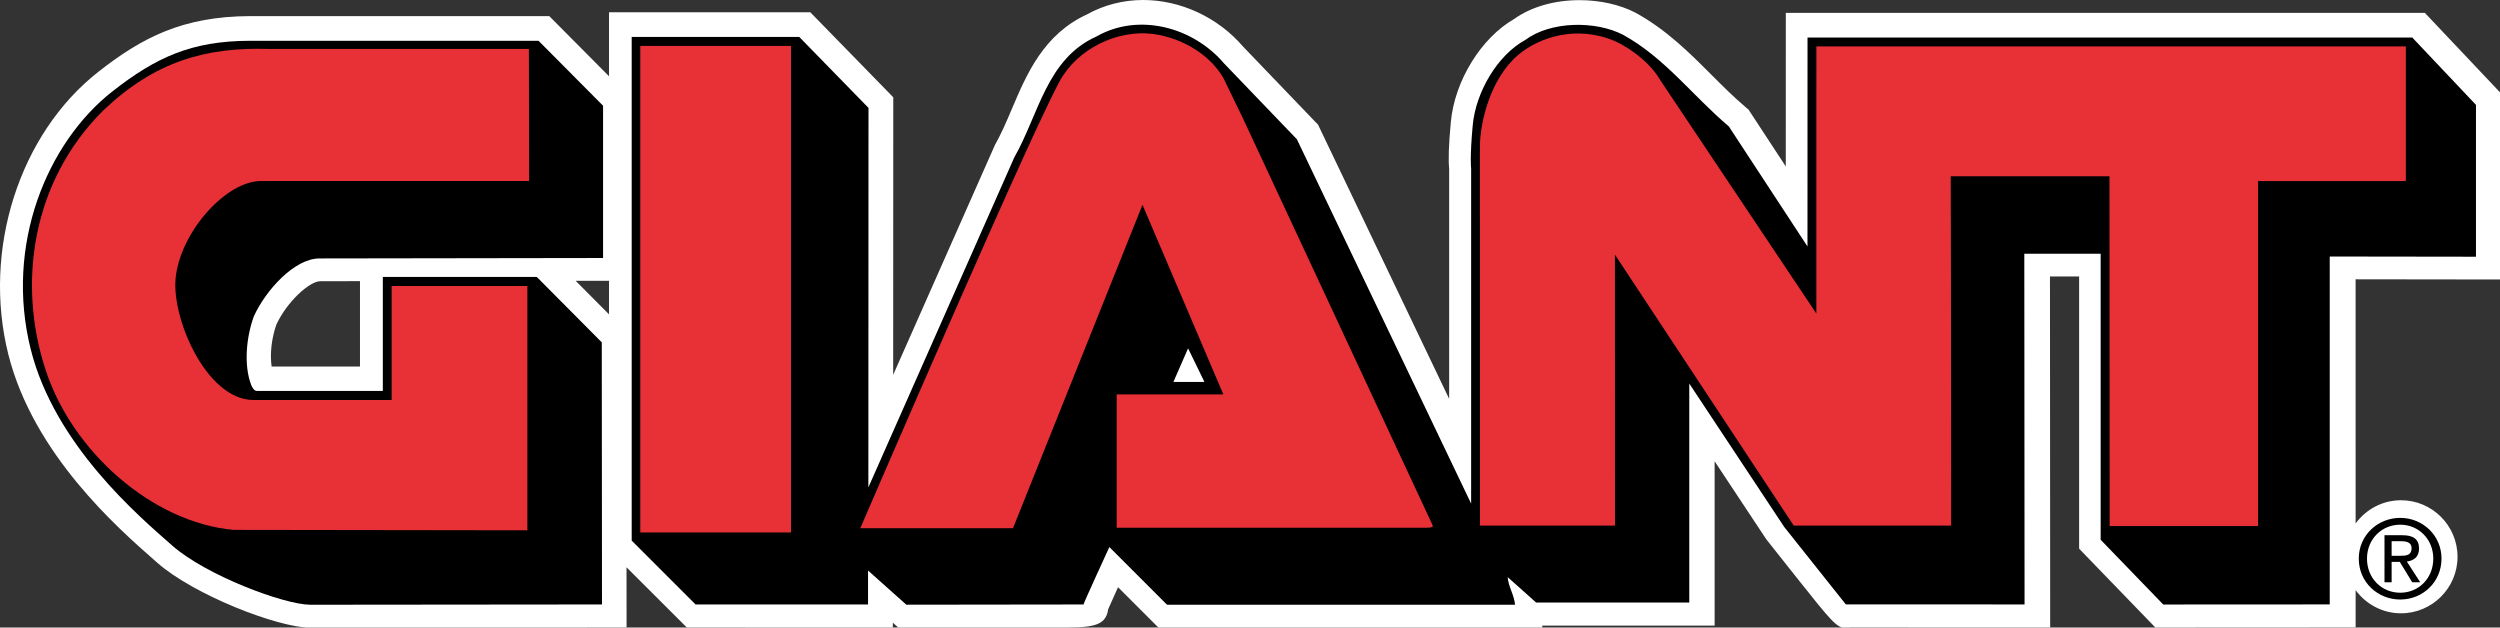
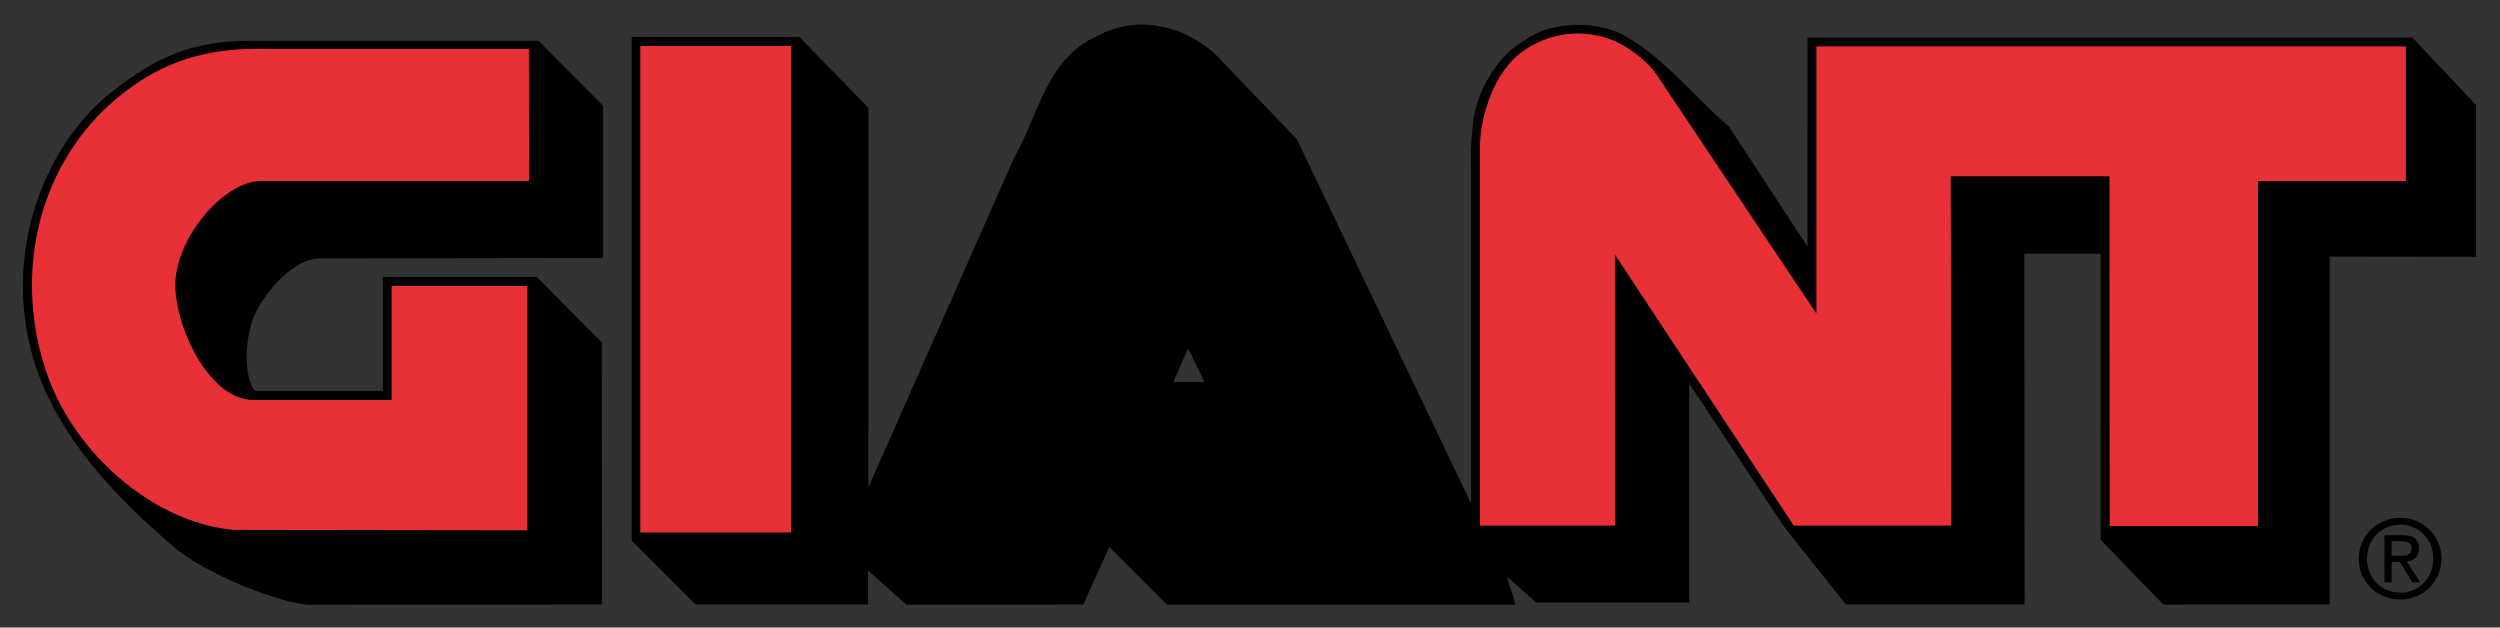
<svg xmlns="http://www.w3.org/2000/svg" xmlns:ns1="http://www.inkscape.org/namespaces/inkscape" xmlns:ns2="http://sodipodi.sourceforge.net/DTD/sodipodi-0.dtd" width="132.292mm" height="33.206mm" viewBox="0 0 132.292 33.206" version="1.1" id="svg1" ns1:version="1.4 (86a8ad7, 2024-10-11)" ns2:docname="Giant-Carlisle_logo.svg">
  <rect x="0" y="0" width="132.292" height="33.206" fill="#333333" stroke="none" />
  <ns2:namedview id="namedview1" pagecolor="#ffffff" bordercolor="#000000" borderopacity="0.25" ns1:showpageshadow="2" ns1:pageopacity="0.0" ns1:pagecheckerboard="0" ns1:deskcolor="#d1d1d1" ns1:document-units="mm" ns1:zoom="2.7901515" ns1:cx="219.16373" ns1:cy="85.479229" ns1:window-width="1920" ns1:window-height="1001" ns1:window-x="-9" ns1:window-y="-9" ns1:window-maximized="1" ns1:current-layer="layer1" />
  <defs id="defs1" />
  <g ns1:label="Layer 1" ns1:groupmode="layer" id="layer1" transform="translate(-34.66,-67.852)">
    <g id="g2" transform="matrix(0.331,0,0,0.331,34.66,67.852)">
      <path fill="none" d="m 44.183,51.889 c -0.778,2.222 -1.045,4.758 -0.758,6.711 H 57.55 V 44.947 l -6.336,0.011 c -1.719,-10e-4 -5.326,3.246 -7.031,6.931 z" id="path1" />
-       <polygon fill="none" points="97.364,50.256 97.364,44.883 92.036,44.892 " id="polygon1" />
-       <path fill="#ffffff" d="M 400,44.683 V 15.107 L 387.665,2.061 H 285.499 l -0.007,24.551 -5.957,-9.092 -0.42,-0.354 c -1.922,-1.622 -3.677,-3.377 -5.538,-5.24 -3.529,-3.529 -7.177,-7.179 -12.103,-9.894 -2.512,-1.295 -5.689,-2.008 -8.946,-2.008 -4.031,0 -7.729,1.065 -10.446,3.004 -5.28,3.012 -9.527,9.887 -10.137,16.467 -0.361,3.909 -0.407,6.109 -0.271,7.445 V 63.762 L 210.718,19.936 198.746,7.466 C 194.735,2.789 188.765,0 182.749,0 c -3.17,0 -6.26,0.793 -8.956,2.295 -6.963,3.202 -9.648,9.521 -12.02,15.102 -0.873,2.053 -1.698,3.989 -2.693,5.74 L 142.792,59.921 142.807,15.553 129.538,1.956 H 97.364 V 12.192 L 87.812,2.576 H 39.975 C 29.198,2.618 22.713,6.006 15.742,11.466 3.07,21.391 -2.855,39.975 1.332,56.656 5.337,72.605 18.886,84.475 24.67,89.547 l 0.507,0.447 c 5.796,5.086 19.128,10.32 24.481,10.368 h 0.02 l 50.491,-0.05 -0.009,-9.622 9.637,9.626 32.938,0.009 v -0.774 l 0.909,0.812 25.37,-0.033 c 5.18,-0.007 7.771,-0.009 8.15,-2.943 0.285,-0.66 0.866,-1.955 1.575,-3.512 l 6.486,6.486 h 61.357 l -0.03,-0.344 h 27.563 V 73.74 l 8.262,12.479 5.124,6.464 c 5.113,6.426 6.146,7.72 7.524,7.72 0.241,0 0.494,-0.041 0.785,-0.1 3.32,-0.013 28.171,0.011 28.171,0.013 l 3.78,0.002 -0.033,-56.119 h 4.662 v 43.519 l 12.188,12.604 32.016,-0.019 v -5.957 c 1.646,2.233 4.273,3.702 7.252,3.702 4.985,0 9.038,-4.053 9.038,-9.033 0,-4.985 -4.053,-9.04 -9.038,-9.04 -2.982,0 -5.606,1.471 -7.255,3.705 l -0.002,-39.029 z m -302.636,5.573 -5.329,-5.36 5.329,-0.01 z M 57.55,58.6 H 43.425 c -0.29,-1.953 -0.022,-4.489 0.758,-6.711 1.707,-3.685 5.312,-6.932 7.031,-6.932 l 6.336,-0.011 z" id="path2" />
    </g>
    <path d="m 99.442,71.217 3.846,4.005 9.22,19.281 V 76.765 c -0.002,0 -0.075,-0.569 0.085,-2.293 0.158,-1.714 1.28,-3.688 2.783,-4.507 1.343,-1.001 3.71,-1.024 5.167,-0.274 2.23,1.23 3.686,3.233 5.6,4.849 l 4.163,6.354 0.002,-11.054 h 32.004 l 3.369,3.562 v 8.035 l -7.739,-0.011 v 18.41 l -8.809,0.005 -3.313,-3.426 V 81.278 h -4.04 l 0.013,18.56 c 0,0 -9.461,-0.008 -9.458,-0.003 6.6e-4,0.002 -3.262,-4.101 -3.262,-4.101 l -5.022,-7.586 v 11.589 h -8.103 l -1.504,-1.343 c 0.022,0.478 0.343,0.933 0.387,1.457 H 96.414 l -3.05,-3.051 c 0,0 -1.4,3.039 -1.366,3.039 0.034,0 -9.378,0.012 -9.378,0.012 L 80.594,98.042 v 1.798 L 71.467,99.838 68.087,96.46 V 69.805 h 8.866 l 3.665,3.756 -0.007,20.083 7.723,-17.465 c 1.297,-2.276 1.708,-5.213 4.347,-6.396 2.23,-1.276 5.121,-0.502 6.76,1.434 m -1.047,16.844 -0.865,-1.776 -0.775,1.776 z" id="path3" style="stroke-width:0.331" />
    <path d="m 66.573,73.448 v 8.057 l -15.001,0.023 c -1.337,-0.006 -2.868,1.707 -3.483,3.072 -0.387,1.071 -0.546,2.551 -0.137,3.62 0,0 0.117,0.322 0.297,0.319 h 6.669 v -6.031 h 8.148 l 3.438,3.459 0.012,13.871 -15.444,0.015 C 49.666,99.84 45.564,98.293 43.788,96.734 42.012,95.175 37.556,91.393 36.288,86.343 34.899,80.81 37.156,75.392 40.613,72.685 c 2.31,-1.809 4.189,-2.663 7.249,-2.675 h 15.296" id="path4" style="stroke-width:0.331" />
    <path d="m 159.914,97.412 c 0,-1.024 0.77,-1.795 1.761,-1.795 0.975,0 1.747,0.771 1.747,1.795 0,1.04 -0.772,1.805 -1.747,1.805 -0.991,0 -1.761,-0.765 -1.761,-1.805 m 1.761,2.165 c 1.176,0 2.182,-0.913 2.182,-2.165 0,-1.239 -1.006,-2.156 -2.182,-2.156 -1.19,0 -2.196,0.917 -2.196,2.156 0,1.252 1.005,2.165 2.196,2.165 z m -0.458,-1.992 h 0.433 l 0.657,1.079 h 0.423 l -0.707,-1.098 c 0.365,-0.046 0.645,-0.239 0.645,-0.685 0,-0.491 -0.292,-0.707 -0.879,-0.707 h -0.949 v 2.491 h 0.378 z m 0,-0.322 v -0.771 h 0.514 c 0.262,0 0.543,0.057 0.543,0.366 0,0.382 -0.285,0.405 -0.606,0.405 z" id="path5" style="stroke-width:0.331" />
-     <path fill="#e73137" d="m 99.397,71.979 1,2.06 10.06,21.579 c 0.069,0.14 -0.06,0.154 -0.318,0.159 H 93.751 v -7.055 h 5.645 l -4.279,-10.033 -6.851,17.112 h -8.081 c 0,0 9.771,-22.678 10.756,-23.992 1.063,-1.588 3.197,-2.492 5.064,-2.106 1.365,0.273 2.71,1.093 3.392,2.276" id="path6" style="stroke-width:0.331" />
    <path fill="#e73137" d="m 122.523,72.105 8.252,12.337 0.002,-14.136 h 31.192 v 7.126 h -7.819 v 18.256 h -7.853 l -0.011,-18.507 h -8.4 c 0.022,6.101 0.022,18.484 0.022,18.484 h -8.329 l -9.462,-14.338 0.004,14.338 h -7.147 l -0.001,-20.054 c 0.001,-1.249 0.541,-3.611 2.038,-4.863 1.148,-0.961 3.112,-1.565 5.099,-0.725 0.887,0.408 1.911,1.194 2.412,2.082" id="path7" style="stroke-width:0.331" />
    <path fill="#e73137" d="M 62.659,77.43 H 48.477 c -1.827,0 -4.188,2.596 -4.508,5.009 -0.307,2.123 1.586,6.576 4.098,6.579 h 7.318 V 82.985 h 7.182 V 95.914 L 47.02,95.892 c -4.301,-0.387 -8.58,-4.166 -9.969,-8.537 -1.457,-4.485 -0.729,-9.879 3.072,-13.658 2.732,-2.595 5.417,-3.364 8.81,-3.254 h 13.714" id="path8" style="stroke-width:0.331" />
    <rect x="68.542" y="70.282" fill="#e73137" width="7.977" height="25.746" id="rect8" style="stroke-width:0.331" />
  </g>
</svg>